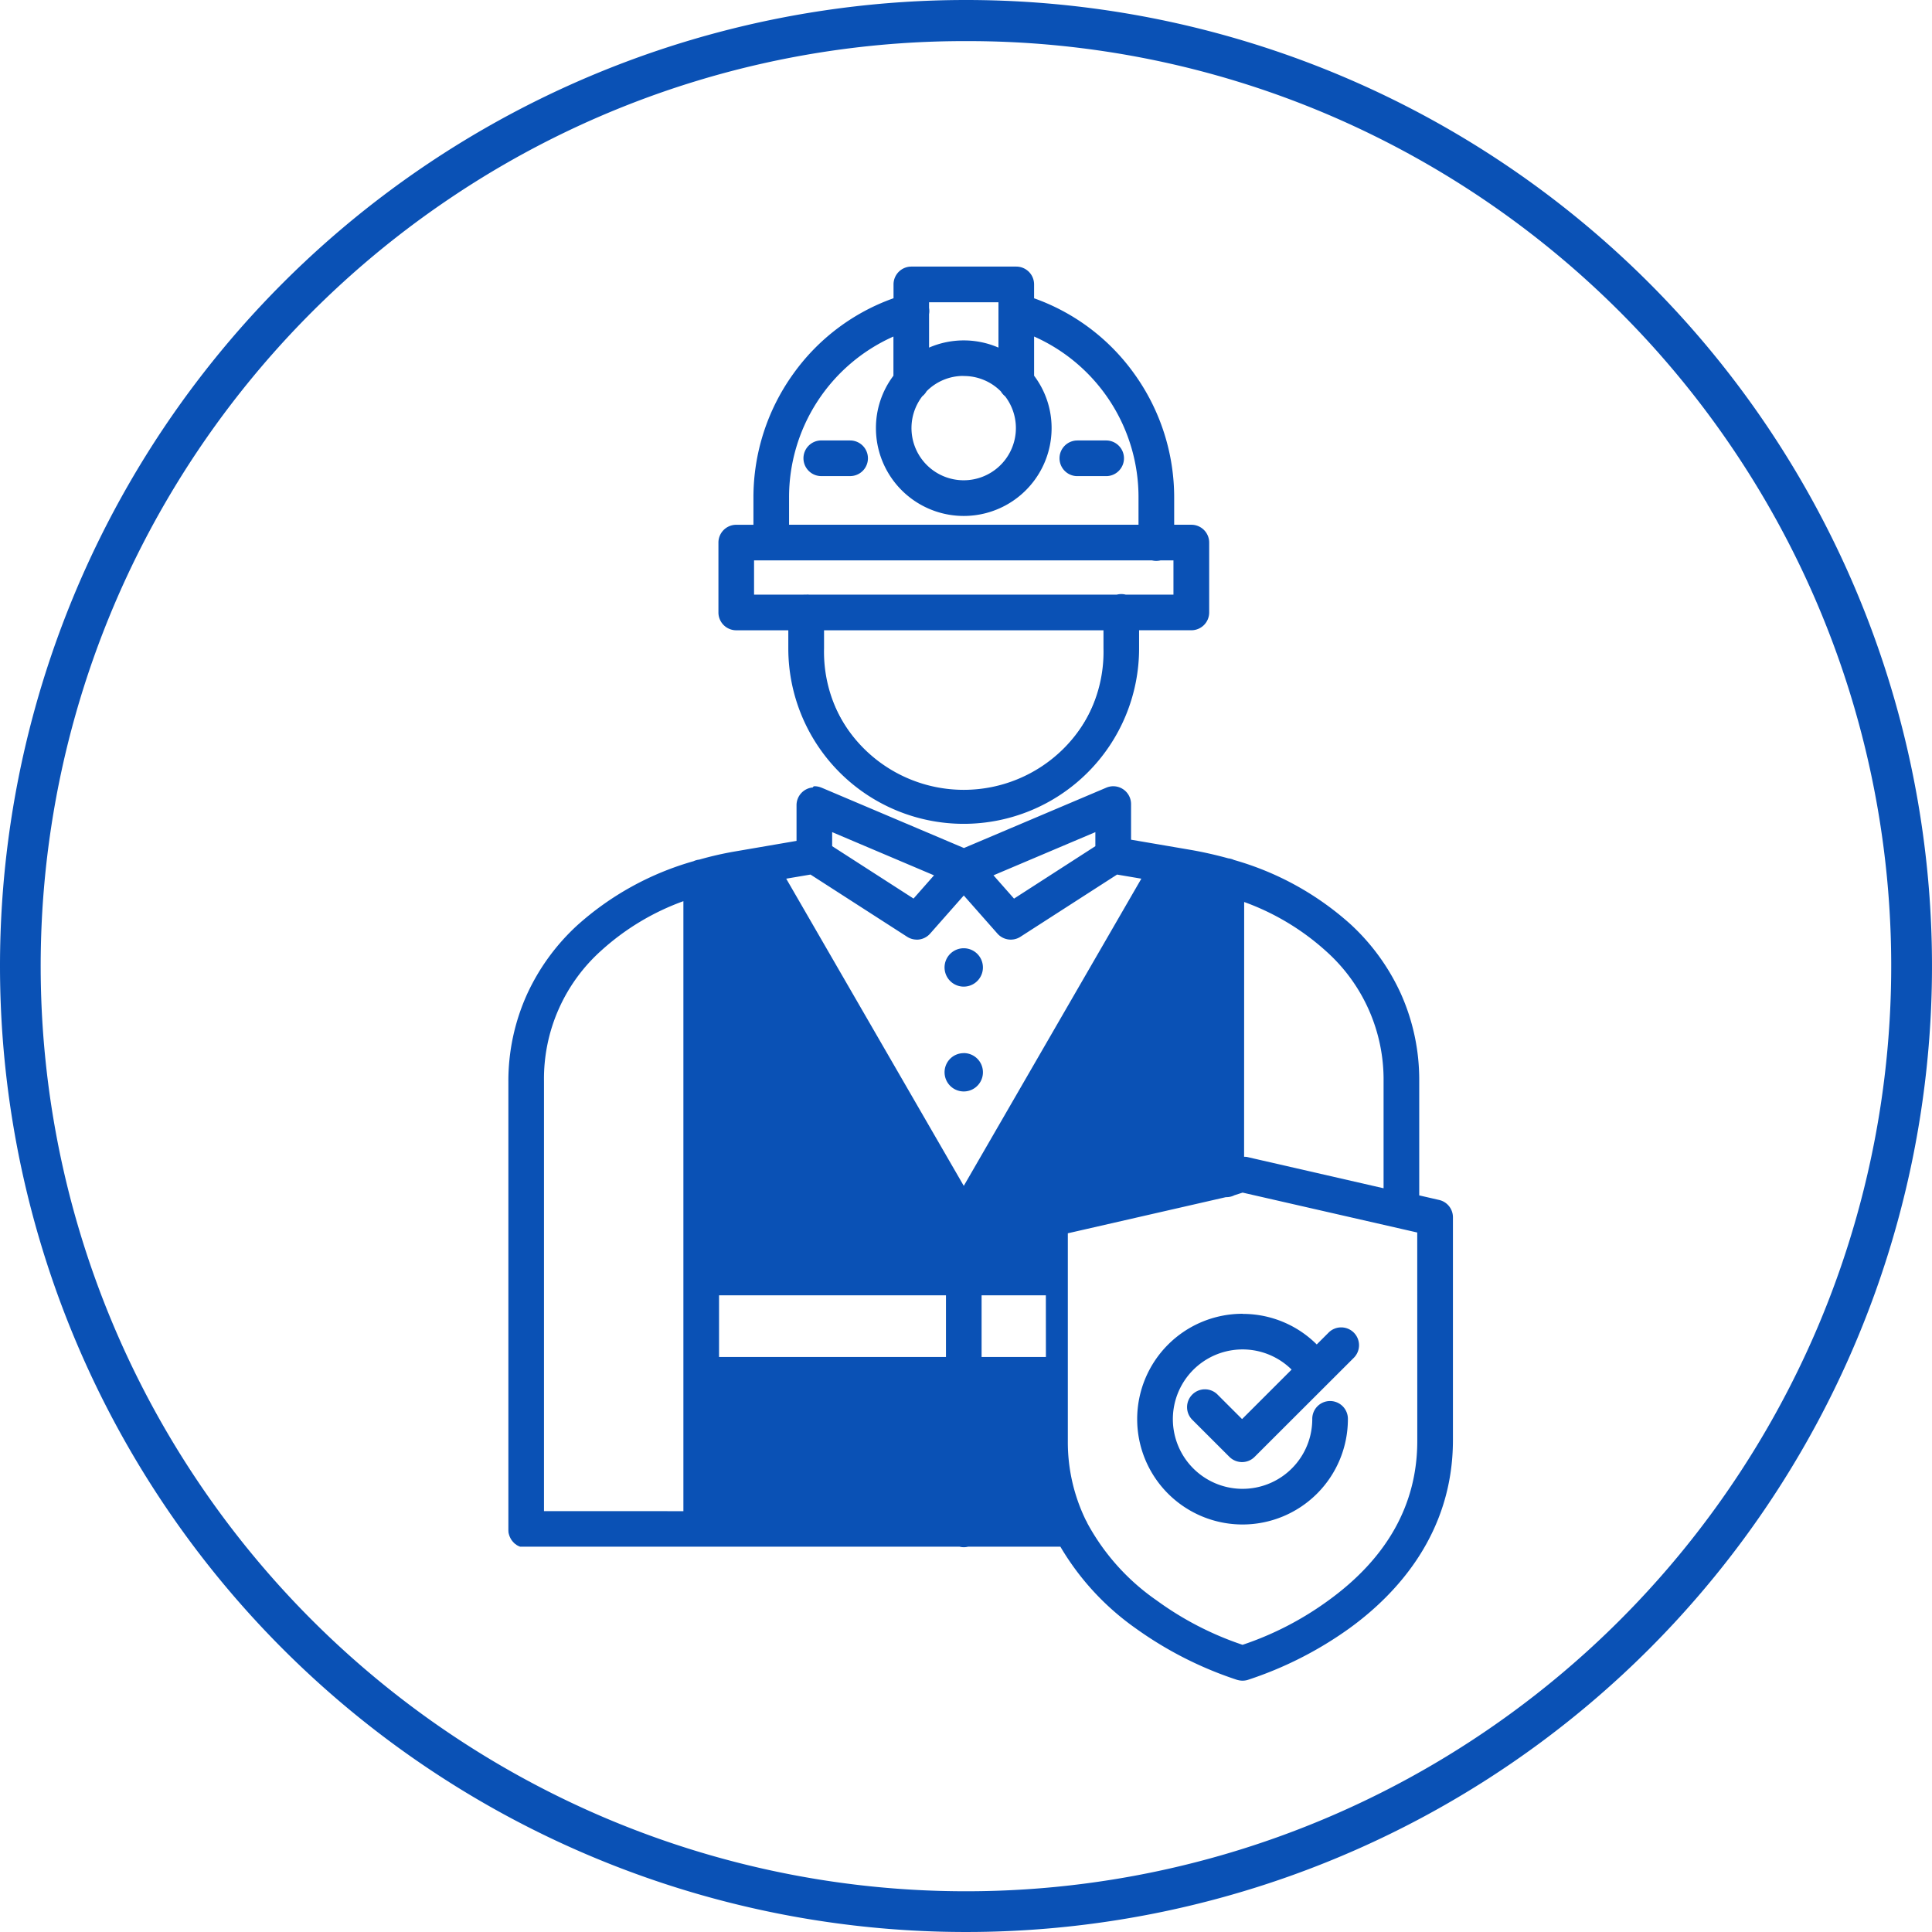
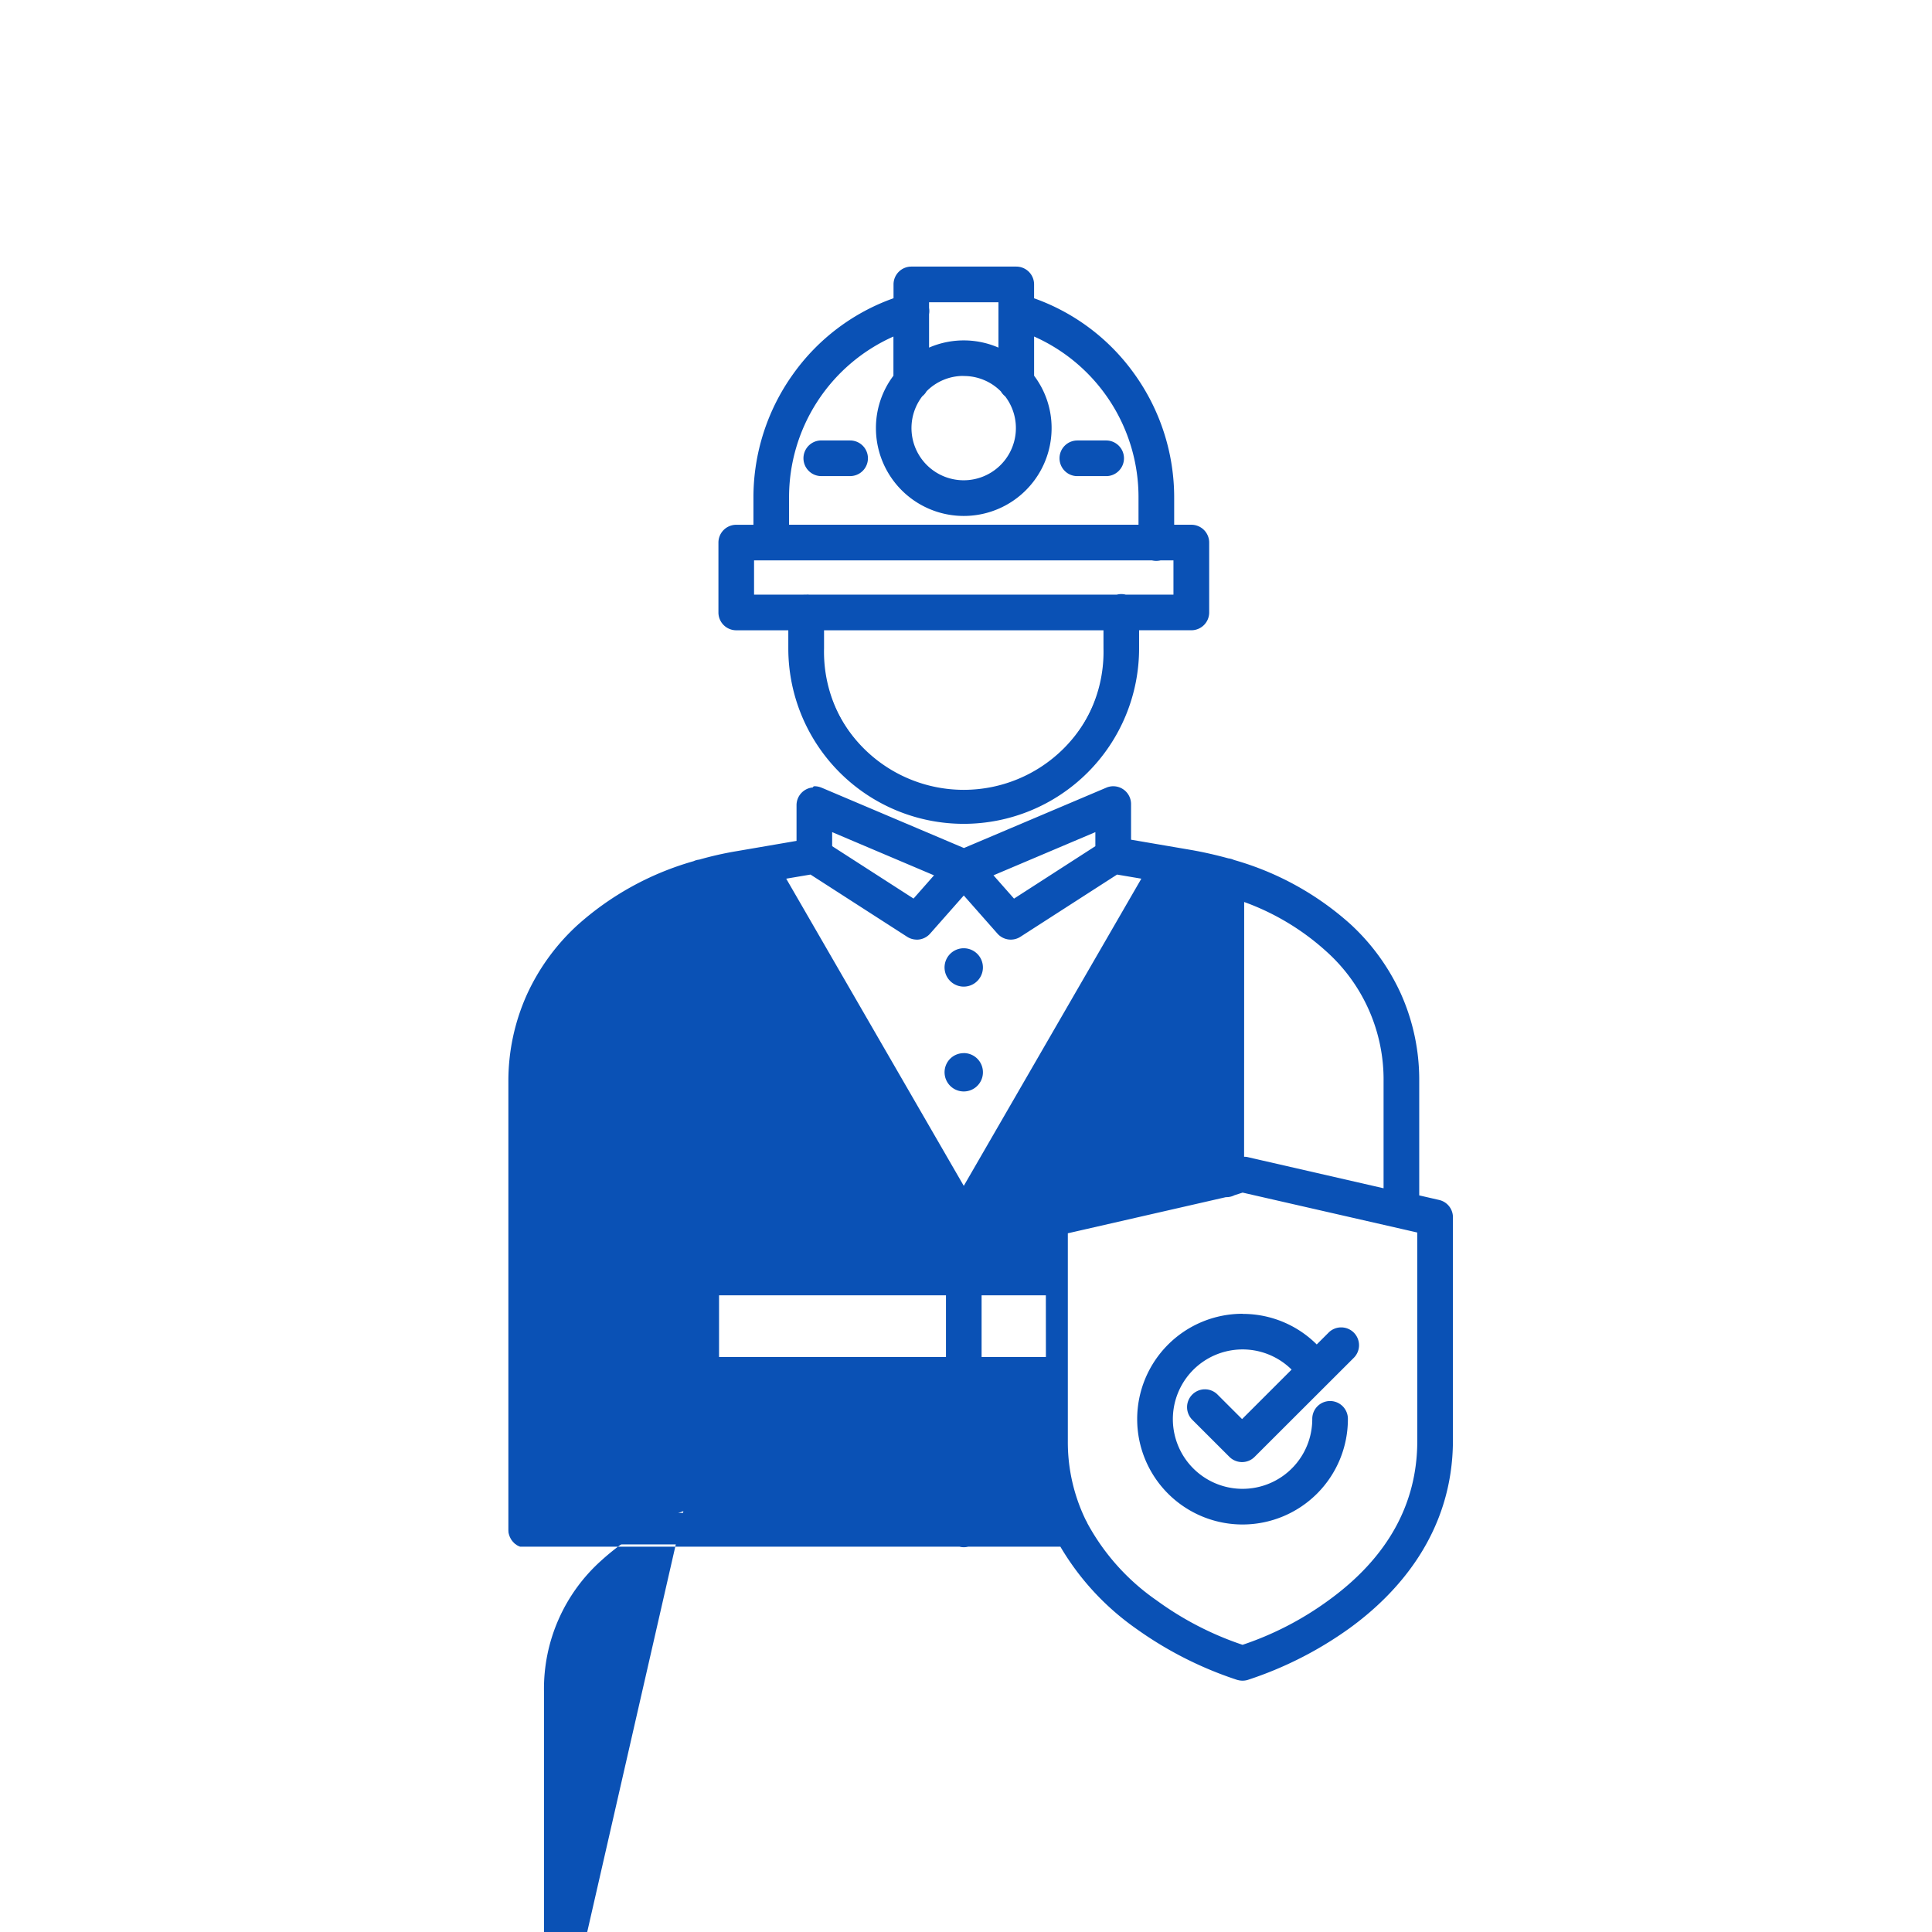
<svg xmlns="http://www.w3.org/2000/svg" width="141" height="141" viewBox="0 0 141 141">
  <defs>
    <style>.a{fill:#0a51b5;}</style>
  </defs>
  <g transform="translate(-188 -2603)">
-     <path class="a" d="M70.5,3A67.171,67.171,0,0,0,32.762,14.526,67.706,67.706,0,0,0,8.3,44.227a67.407,67.407,0,0,0,6.223,64.011,67.706,67.706,0,0,0,29.7,24.459,67.407,67.407,0,0,0,64.011-6.223,67.706,67.706,0,0,0,24.459-29.7,67.407,67.407,0,0,0-6.223-64.011A67.706,67.706,0,0,0,96.773,8.3,67.075,67.075,0,0,0,70.5,3m0-3A70.5,70.5,0,1,1,0,70.5,70.5,70.5,0,0,1,70.5,0Z" transform="translate(188 2603)" />
    <path class="a" d="M212.172,18.612A1.176,1.176,0,0,0,211,19.787v1.1a15.312,15.312,0,0,0-10.22,14.493V37.45H199.4a1.177,1.177,0,0,0-1.175,1.177v5.1a1.176,1.176,0,0,0,1.175,1.175h3.935v1.452a12.673,12.673,0,0,0,25.346,0V44.905h3.935a1.176,1.176,0,0,0,1.175-1.175v-5.1a1.176,1.176,0,0,0-1.175-1.177h-1.38V35.379a15.312,15.312,0,0,0-10.22-14.494v-1.1h0a1.176,1.176,0,0,0-1.175-1.175Zm1.175,2.351h5.315v3.627a6.241,6.241,0,0,0-5.315,0V21.95h0a1.184,1.184,0,0,0,0-.432ZM211,23.4v3.093a6.232,6.232,0,0,0-1.277,3.782,6.285,6.285,0,0,0,12.57,0,6.233,6.233,0,0,0-1.277-3.782V23.4a12.946,12.946,0,0,1,7.87,11.978V37.45H203.13V35.379A12.948,12.948,0,0,1,211,23.4ZM216,26.348a3.926,3.926,0,0,1,2.81,1.17h0a1.174,1.174,0,0,0,.3.348,3.935,3.935,0,1,1-6.227,0h0a1.182,1.182,0,0,0,.3-.355,3.916,3.916,0,0,1,2.81-1.17ZM205.624,31.3a1.176,1.176,0,1,0,0,2.352H207.7a1.176,1.176,0,1,0,0-2.352Zm18.684,0a1.176,1.176,0,1,0,0,2.352h2.076a1.176,1.176,0,1,0,0-2.352Zm-23.734,8.5h29.177a1.19,1.19,0,0,0,.605,0h1.077v2.753H227.8a1.19,1.19,0,0,0-.605,0H204.7a1.2,1.2,0,0,0-.215,0,1.285,1.285,0,0,0-.176,0h-3.74Zm5.109,5.1h20.643v1.452a10.322,10.322,0,0,1-20.644,0ZM205.1,56.621a1.175,1.175,0,0,0-1.177,1.175v2.7l-4.468.763a24.532,24.532,0,0,0-2.734.617,1.187,1.187,0,0,0-.391.108,21.247,21.247,0,0,0-8.464,4.664,15.206,15.206,0,0,0-4.976,11.334v32.7q0,.051,0,.1h0c0,.036.01.071.017.108l0,0a.981.981,0,0,0,.031.108s0,0,0,0a1.157,1.157,0,0,0,.09.216l0,0a1.185,1.185,0,0,0,.132.193v0c.025.03.051.058.077.085l0,0a1.009,1.009,0,0,0,.078.077h.017a1.176,1.176,0,0,0,.091.077l0,0a1.162,1.162,0,0,0,.206.1l0,0c.037,0,.073,0,.11,0h0c.039,0,.077,0,.115,0s.072,0,.108,0h.009c.026,0,.051,0,.078,0h31.643a1.17,1.17,0,0,0,.591,0h6.825a19.246,19.246,0,0,0,5.508,5.991,26.8,26.8,0,0,0,7.387,3.745h0a1.174,1.174,0,0,0,.658,0,26.821,26.821,0,0,0,7.387-3.745c3.693-2.674,7.512-7.108,7.512-13.643V87.869h0a1.176,1.176,0,0,0-.915-1.146l-1.545-.355V77.905a15.2,15.2,0,0,0-4.977-11.334,21.251,21.251,0,0,0-8.466-4.664h0a1.17,1.17,0,0,0-.385-.108c-.894-.246-1.807-.455-2.737-.617l-4.468-.764v-2.7h0a1.173,1.173,0,0,0-1.632-1.082L216.011,61.06l-10.447-4.429h0a1.174,1.174,0,0,0-.457-.093Zm1.174,2.951,7.769,3.293-1.682,1.908-6.087-3.919Zm19.462,0v1.281l-6.087,3.919-1.682-1.908Zm-20.89,3.158,7.092,4.567a1.176,1.176,0,0,0,1.517-.209l2.551-2.89,2.55,2.89a1.176,1.176,0,0,0,1.517.209l7.093-4.567,2,.34L216.005,85.832,202.848,63.07Zm-9.178,1.952v44.76H185.244V77.924a12.7,12.7,0,0,1,4.225-9.613,18.37,18.37,0,0,1,6.2-3.687Zm40.676,0a18.386,18.386,0,0,1,6.2,3.687,12.7,12.7,0,0,1,4.225,9.613v7.925l-10.154-2.32h0a1.142,1.142,0,0,0-.234,0h-.039Zm-20.338,3.679h0a1.276,1.276,0,1,0,1.277,1.276,1.28,1.28,0,0,0-1.277-1.276Zm0,7.656h0a1.276,1.276,0,1,0,1.277,1.276,1.28,1.28,0,0,0-1.277-1.276Zm20.345,9.922,12.876,2.942V104.2c0,5.63-3.207,9.327-6.54,11.739a22.991,22.991,0,0,1-6.336,3.266,23.053,23.053,0,0,1-6.337-3.266,16.463,16.463,0,0,1-5.1-5.676h0a1.173,1.173,0,0,0-.113-.224,13.049,13.049,0,0,1-1.329-5.84V88.938l11.657-2.663h0a1.163,1.163,0,0,0,.584-.131Zm-38.331,7.5h16.811v4.751H198.02Zm19.161,0h4.94v4.751h-4.94Zm19.17,1.6a7.555,7.555,0,1,0,7.563,7.556h0a1.176,1.176,0,1,0-2.352,0,5.206,5.206,0,1,1-1.526-3.679c.019.026.04.052.062.077l-3.785,3.781q-.939-.937-1.879-1.878h0a1.176,1.176,0,1,0-1.661,1.665l2.709,2.706h0a1.176,1.176,0,0,0,1.663,0l7.226-7.217a1.176,1.176,0,1,0-1.661-1.664l-.951.951h0c-.02-.027-.04-.052-.062-.077a7.553,7.553,0,0,0-5.346-2.213ZM198.02,109.5Z" transform="translate(42.332 2603.969)" />
-     <path class="a" d="M219.837,18.487h0a1.3,1.3,0,0,1,1.3,1.3h0V20.8a15.263,15.263,0,0,1,7.324,5.527,15.449,15.449,0,0,1,2.9,9.055v1.946h1.255a1.3,1.3,0,0,1,1.3,1.3v5.1a1.3,1.3,0,0,1-1.3,1.3H228.8v1.327a12.8,12.8,0,0,1-25.6,0V45.03H199.4a1.3,1.3,0,0,1-1.3-1.3v-5.1a1.3,1.3,0,0,1,1.3-1.3h1.255V35.379a15.447,15.447,0,0,1,2.9-9.055,15.265,15.265,0,0,1,7.324-5.527V19.787a1.3,1.3,0,0,1,1.3-1.3Zm1.05,1.3a1.053,1.053,0,0,0-1.05-1.05h-7.665a1.053,1.053,0,0,0-1.05,1.05v1.1a.125.125,0,0,1-.084.118,15.017,15.017,0,0,0-7.287,5.466,15.2,15.2,0,0,0-2.85,8.909V37.45a.125.125,0,0,1-.125.125h-1.393a1.052,1.052,0,0,0-1.037,1.052v5.1a1.053,1.053,0,0,0,1.05,1.05h3.935a.125.125,0,0,1,.125.125v1.452a12.548,12.548,0,0,0,25.1,0V44.905a.125.125,0,0,1,.125-.125h3.935a1.052,1.052,0,0,0,1.05-1.05v-5.1a1.051,1.051,0,0,0-1.05-1.052h-1.38a.125.125,0,0,1-.125-.125V35.379a15.2,15.2,0,0,0-2.849-8.91A15.014,15.014,0,0,0,220.97,21a.125.125,0,0,1-.084-.118Zm-7.54,1.052h5.315a.125.125,0,0,1,.125.125v3.627a.125.125,0,0,1-.178.113,6.116,6.116,0,0,0-5.209,0,.125.125,0,0,1-.178-.113v-2.64a.126.126,0,0,1,0-.025,1.053,1.053,0,0,0,0-.384.124.124,0,0,1,0-.023v-.555A.125.125,0,0,1,213.347,20.839Zm5.19.25h-5.065v.419a1.3,1.3,0,0,1,0,.454V24.4a6.362,6.362,0,0,1,5.065,0Zm2.476,2.187a.125.125,0,0,1,.049.01,13.075,13.075,0,0,1,7.947,12.094V37.45a.125.125,0,0,1-.125.125H203.13a.125.125,0,0,1-.125-.125V35.379a13.077,13.077,0,0,1,7.933-12.088.123.123,0,0,1,.059-.015.126.126,0,0,1,.123.1.127.127,0,0,1,0,.041v3.078a.125.125,0,0,1-.026.076,6.076,6.076,0,0,0-1.252,3.706,6.16,6.16,0,0,0,12.32,0,6.079,6.079,0,0,0-1.252-3.707.125.125,0,0,1-.025-.076V23.4a.125.125,0,0,1,.125-.125Zm7.745,14.049V35.379a12.828,12.828,0,0,0-7.62-11.788v2.861a6.326,6.326,0,0,1,1.277,3.824,6.41,6.41,0,0,1-12.82,0,6.322,6.322,0,0,1,1.277-3.824V23.592a12.829,12.829,0,0,0-7.617,11.787v1.946ZM216,26.216a.125.125,0,0,1,.042.007,4.037,4.037,0,0,1,2.848,1.2.125.125,0,0,1,.028.034,1.045,1.045,0,0,0,.27.311.126.126,0,0,1,.022.022,4.06,4.06,0,1,1-6.425,0,.125.125,0,0,1,.03-.028,1.05,1.05,0,0,0,.264-.311.125.125,0,0,1,.02-.027A4.029,4.029,0,0,1,216,26.216Zm2.711,1.38A3.79,3.79,0,0,0,216,26.473a.125.125,0,0,1-.041-.007,3.78,3.78,0,0,0-2.668,1.12,1.3,1.3,0,0,1-.316.369,3.81,3.81,0,1,0,6.049,0A1.293,1.293,0,0,1,218.715,27.6Zm-13.1,3.581h2.1a1.3,1.3,0,1,1,0,2.6h-2.105a1.294,1.294,0,0,1-.913-.376,1.3,1.3,0,0,1,.916-2.226Zm2.089.25h-2.089a1.051,1.051,0,1,0,0,2.1h2.105a1.045,1.045,0,0,0,.738-.3,1.051,1.051,0,0,0-.741-1.8Zm16.595-.25h2.1a1.294,1.294,0,0,1,.916.376,1.3,1.3,0,0,1,0,1.85,1.29,1.29,0,0,1-.913.376h-2.106a1.29,1.29,0,0,1-.913-.376,1.306,1.306,0,0,1-.386-.925,1.3,1.3,0,0,1,1.3-1.3Zm2.09.25H224.3a1.051,1.051,0,0,0,0,2.1H226.4a1.042,1.042,0,0,0,.737-.3,1.051,1.051,0,0,0,0-1.495,1.045,1.045,0,0,0-.74-.3Zm-25.812,8.25h29.177a.125.125,0,0,1,.032,0,1.07,1.07,0,0,0,.542,0,.125.125,0,0,1,.032,0h1.077a.125.125,0,0,1,.125.125v2.753a.125.125,0,0,1-.125.125H227.8a.125.125,0,0,1-.045-.008,1.07,1.07,0,0,0-.529,0,.126.126,0,0,1-.032,0H204.689a1.088,1.088,0,0,0-.193,0h-.02a1.159,1.159,0,0,0-.159,0h-3.749a.125.125,0,0,1-.125-.125l0-2.752A.125.125,0,0,1,200.574,39.677Zm29.162.25H200.7l0,2.5h3.611a1.409,1.409,0,0,1,.179,0,1.333,1.333,0,0,1,.222,0H227.18a1.321,1.321,0,0,1,.64,0h3.488v-2.5h-.936A1.321,1.321,0,0,1,229.735,39.927ZM205.683,44.78h20.643a.125.125,0,0,1,.125.125v1.452a10.447,10.447,0,1,1-20.894,0V44.905A.125.125,0,0,1,205.683,44.78Zm20.518.25H205.808v1.327a10.2,10.2,0,1,0,20.394,0Zm.713,11.382a1.3,1.3,0,0,1,1.3,1.286.124.124,0,0,1,0,.015v2.6l4.364.746c.9.157,1.822.365,2.739.617a1.292,1.292,0,0,1,.412.117,21.476,21.476,0,0,1,8.5,4.688,15.75,15.75,0,0,1,3.656,5.028,15.348,15.348,0,0,1,1.36,6.4v8.363l1.448.333a1.294,1.294,0,0,1,1.012,1.267.125.125,0,0,1,0,.014v16.244c0,6.832-4.113,11.245-7.564,13.744a27.208,27.208,0,0,1-7.425,3.763,1.306,1.306,0,0,1-.727,0l-.014,0a27.253,27.253,0,0,1-7.411-3.759,19.221,19.221,0,0,1-5.507-5.967h-6.737a1.3,1.3,0,0,1-.622,0H184.072c-.027,0-.055,0-.087,0s-.036,0-.054,0h-.111c-.022,0-.045,0-.067,0s-.071,0-.107,0a.125.125,0,0,1-.051-.013h0a1.287,1.287,0,0,1-.218-.107l-.019-.014c-.022-.017-.043-.035-.064-.053a.125.125,0,0,1-.045-.025,1.113,1.113,0,0,1-.082-.08l-.008-.007c-.031-.032-.058-.062-.084-.092l-.007-.009a1.313,1.313,0,0,1-.14-.206l0-.008a1.278,1.278,0,0,1-.1-.229l0-.006h0c-.013-.037-.023-.072-.031-.107a.125.125,0,0,1-.006-.021c-.007-.033-.012-.066-.016-.1a.121.121,0,0,1,0-.022c0-.037-.005-.075-.005-.113v-32.7a15.349,15.349,0,0,1,1.36-6.4,15.752,15.752,0,0,1,3.656-5.028,21.474,21.474,0,0,1,8.5-4.69,1.311,1.311,0,0,1,.412-.114,24.749,24.749,0,0,1,2.737-.618L203.8,60.4V57.8a1.3,1.3,0,0,1,1.189-1.3.125.125,0,0,1,.12-.088,1.293,1.293,0,0,1,.5.1l.008,0,10.4,4.409,10.4-4.409a1.3,1.3,0,0,1,.468-.1Zm1.052,1.315a.125.125,0,0,1,0-.014,1.048,1.048,0,0,0-1.458-.967L216.06,61.175a.125.125,0,0,1-.1,0l-10.44-4.426-.008,0a1.05,1.05,0,0,0-.3-.077.128.128,0,0,1-.116.078,1.05,1.05,0,0,0-1.052,1.05v2.7a.125.125,0,0,1-.1.123l-4.468.763a24.5,24.5,0,0,0-2.72.614l-.022,0a1.062,1.062,0,0,0-.35.1l-.018.007a21.227,21.227,0,0,0-8.415,4.636,15.5,15.5,0,0,0-3.6,4.948,15.1,15.1,0,0,0-1.338,6.294v32.693c0,.025,0,.05,0,.073a.122.122,0,0,1,0,.016c0,.027.007.054.012.082a.126.126,0,0,1,0,.017.845.845,0,0,0,.026.092l0,.011a1.028,1.028,0,0,0,.08.192l0,0h0a1.064,1.064,0,0,0,.117.17h0l.006.007c.019.022.039.044.061.068l.008.007,0,0,.041.042a.125.125,0,0,1,.047.028,1.051,1.051,0,0,0,.081.069h0a1.037,1.037,0,0,0,.163.08h.1c.031,0,.062,0,.092,0h.011q.049,0,.1,0h.026c.025,0,.046,0,.066,0h31.643a.125.125,0,0,1,.032,0,1.049,1.049,0,0,0,.528,0,.125.125,0,0,1,.031,0h6.825a.125.125,0,0,1,.109.063,18.943,18.943,0,0,0,5.472,5.951,26.9,26.9,0,0,0,7.348,3.726l.013,0a1.054,1.054,0,0,0,.575,0A26.943,26.943,0,0,0,244,117.668c3.4-2.465,7.461-6.815,7.461-13.542V87.869a.125.125,0,0,1,0-.013,1.046,1.046,0,0,0-.818-1.011l-1.545-.355a.125.125,0,0,1-.1-.122V77.905a15.1,15.1,0,0,0-1.338-6.294,15.5,15.5,0,0,0-3.6-4.948,21.232,21.232,0,0,0-8.416-4.636.125.125,0,0,1-.032-.015,1.044,1.044,0,0,0-.329-.089l-.02,0c-.912-.252-1.829-.458-2.725-.615l-4.467-.763a.125.125,0,0,1-.1-.123Zm-21.693,1.721a.125.125,0,0,1,.049.01l7.769,3.293a.125.125,0,0,1,.045.2l-1.682,1.908a.125.125,0,0,1-.161.022l-6.087-3.919a.125.125,0,0,1-.057-.105V59.573a.125.125,0,0,1,.125-.125Zm7.561,3.466L206.4,59.761v1.024l5.939,3.824Zm11.9-3.466a.125.125,0,0,1,.125.125v1.281a.125.125,0,0,1-.057.105l-6.087,3.919a.125.125,0,0,1-.161-.022l-1.682-1.908a.125.125,0,0,1,.045-.2l7.769-3.293A.125.125,0,0,1,225.735,59.448Zm-.125,1.338V59.761l-7.436,3.152,1.5,1.7Zm1.554,1.819.021,0,2,.34a.125.125,0,0,1,.087.186L216.113,85.895a.125.125,0,0,1-.216,0L202.74,63.132a.125.125,0,0,1,.087-.186l2-.34a.125.125,0,0,1,.089.018l7.092,4.567a1.051,1.051,0,0,0,1.355-.187l2.55-2.889a.129.129,0,0,1,.187,0l2.55,2.89a1.051,1.051,0,0,0,1.355.186l7.093-4.567A.125.125,0,0,1,227.165,62.605Zm-14.591,5a1.3,1.3,0,0,1-.7-.207l-7.052-4.54-1.773.3,12.959,22.419,12.959-22.419-1.772-.3-7.052,4.54a1.3,1.3,0,0,1-1.678-.231l-2.456-2.783-2.457,2.783A1.3,1.3,0,0,1,212.574,67.609ZM195.668,64.5a.125.125,0,0,1,.125.125v44.818a.125.125,0,0,1-.125.125H185.244a.125.125,0,0,1-.125-.125V77.924a12.8,12.8,0,0,1,4.265-9.7,18.363,18.363,0,0,1,6.241-3.713A.125.125,0,0,1,195.668,64.5Zm-.125,44.818V64.8a18.026,18.026,0,0,0-5.989,3.6,12.555,12.555,0,0,0-4.185,9.521v31.393Zm40.8-44.76a.125.125,0,0,1,.043.008,18.38,18.38,0,0,1,6.241,3.713,12.8,12.8,0,0,1,4.265,9.7v7.925a.125.125,0,0,1-.153.122l-10.146-2.318a1.022,1.022,0,0,0-.2,0h-.052a.125.125,0,0,1-.125-.125l.006-18.906a.125.125,0,0,1,.125-.125Zm10.3,21.194V77.982a12.556,12.556,0,0,0-4.185-9.522,18.043,18.043,0,0,0-5.989-3.6l-.005,18.595a1.268,1.268,0,0,1,.159.006l.018,0ZM216.006,68.236h0a1.4,1.4,0,1,1-.993.41A1.4,1.4,0,0,1,216.007,68.236Zm0,2.551a1.152,1.152,0,1,0-.816-.338A1.152,1.152,0,0,0,216.006,70.788Zm0,5.1a1.4,1.4,0,1,1-.992.41A1.4,1.4,0,0,1,216.006,75.891Zm0,.251h-.014a1.152,1.152,0,1,0,.027,0Zm20.345,9.672a.125.125,0,0,1,.028,0l12.876,2.942a.125.125,0,0,1,.1.122V104.2c0,4.691-2.218,8.674-6.592,11.84a23.231,23.231,0,0,1-6.372,3.284.125.125,0,0,1-.075,0,23.251,23.251,0,0,1-6.372-3.284,16.544,16.544,0,0,1-5.131-5.708.121.121,0,0,1-.013-.026,1.053,1.053,0,0,0-.1-.2l-.007-.013a13.236,13.236,0,0,1-1.342-5.9V88.938a.125.125,0,0,1,.1-.122L235.1,86.153a.125.125,0,0,1,.046,0,1.04,1.04,0,0,0,.508-.117l.02-.008.637-.205A.125.125,0,0,1,236.351,85.815ZM249.1,88.981l-12.745-2.912-.595.192a1.293,1.293,0,0,1-.624.14L223.6,89.038V104.2a12.99,12.99,0,0,0,1.313,5.778,1.3,1.3,0,0,1,.115.226l0,0a16.29,16.29,0,0,0,5.061,5.632,23.038,23.038,0,0,0,6.264,3.236,23.032,23.032,0,0,0,6.262-3.236c4.305-3.117,6.488-7.032,6.488-11.638ZM198.02,93.314h16.811a.125.125,0,0,1,.125.125v4.751a.125.125,0,0,1-.125.125H198.02a.125.125,0,0,1-.125-.125V93.439A.125.125,0,0,1,198.02,93.314Zm16.686.25H198.145v4.5h16.561Zm2.475-.25h4.94a.125.125,0,0,1,.125.125v4.751a.125.125,0,0,1-.125.125h-4.94a.125.125,0,0,1-.125-.125V93.439A.125.125,0,0,1,217.181,93.314Zm4.815.25h-4.69v4.5H222Zm14.354,1.351a.125.125,0,0,1,.038.006,7.636,7.636,0,0,1,5.377,2.23l.855-.854a1.293,1.293,0,0,1,.892-.391h.039a1.3,1.3,0,0,1,.905,2.234l-7.224,7.215a1.293,1.293,0,0,1-.92.381,1.307,1.307,0,0,1-.911-.373l-.009-.008-1.376-1.375-1.332-1.331a1.3,1.3,0,0,1,0-1.842,1.3,1.3,0,0,1,1.841,0l.008.009.757.757,1.026,1.025,3.615-3.612a5.087,5.087,0,1,0,1.508,3.61,1.3,1.3,0,0,1,1.3-1.316,1.3,1.3,0,0,1,1.3,1.3.123.123,0,0,1,0,.013,7.689,7.689,0,1,1-7.688-7.681Zm5.254,2.429a7.388,7.388,0,0,0-5.255-2.173.125.125,0,0,1-.037-.006,7.43,7.43,0,1,0,7.475,7.443.12.12,0,0,1,0-.015,1.045,1.045,0,0,0-.3-.752,1.053,1.053,0,0,0-1.5,0,1.045,1.045,0,0,0-.3.752,5.331,5.331,0,1,1-1.563-3.766l.013.015c.016.022.034.044.055.069a.125.125,0,0,1-.006.17l-3.785,3.781a.125.125,0,0,1-.177,0l-1.114-1.113-.765-.765-.008-.009a1.051,1.051,0,0,0-1.48.008,1.051,1.051,0,0,0,0,1.488l1.333,1.331,1.369,1.367.009.008a1.055,1.055,0,0,0,.742.308,1.044,1.044,0,0,0,.743-.308l7.226-7.217a1.051,1.051,0,1,0-1.483-1.489l-.946.945a.125.125,0,0,1-.2-.013C241.639,97.385,241.622,97.364,241.6,97.343Z" transform="translate(42.332 2603.969)" />
+     <path class="a" d="M219.837,18.487h0a1.3,1.3,0,0,1,1.3,1.3h0V20.8a15.263,15.263,0,0,1,7.324,5.527,15.449,15.449,0,0,1,2.9,9.055v1.946h1.255a1.3,1.3,0,0,1,1.3,1.3v5.1a1.3,1.3,0,0,1-1.3,1.3H228.8v1.327a12.8,12.8,0,0,1-25.6,0V45.03H199.4a1.3,1.3,0,0,1-1.3-1.3v-5.1a1.3,1.3,0,0,1,1.3-1.3h1.255V35.379a15.447,15.447,0,0,1,2.9-9.055,15.265,15.265,0,0,1,7.324-5.527V19.787a1.3,1.3,0,0,1,1.3-1.3Zm1.05,1.3a1.053,1.053,0,0,0-1.05-1.05h-7.665a1.053,1.053,0,0,0-1.05,1.05v1.1a.125.125,0,0,1-.084.118,15.017,15.017,0,0,0-7.287,5.466,15.2,15.2,0,0,0-2.85,8.909V37.45a.125.125,0,0,1-.125.125h-1.393a1.052,1.052,0,0,0-1.037,1.052v5.1a1.053,1.053,0,0,0,1.05,1.05h3.935a.125.125,0,0,1,.125.125v1.452a12.548,12.548,0,0,0,25.1,0V44.905a.125.125,0,0,1,.125-.125h3.935a1.052,1.052,0,0,0,1.05-1.05v-5.1a1.051,1.051,0,0,0-1.05-1.052h-1.38a.125.125,0,0,1-.125-.125V35.379a15.2,15.2,0,0,0-2.849-8.91A15.014,15.014,0,0,0,220.97,21a.125.125,0,0,1-.084-.118Zm-7.54,1.052h5.315a.125.125,0,0,1,.125.125v3.627a.125.125,0,0,1-.178.113,6.116,6.116,0,0,0-5.209,0,.125.125,0,0,1-.178-.113v-2.64a.126.126,0,0,1,0-.025,1.053,1.053,0,0,0,0-.384.124.124,0,0,1,0-.023v-.555A.125.125,0,0,1,213.347,20.839Zm5.19.25h-5.065v.419a1.3,1.3,0,0,1,0,.454V24.4a6.362,6.362,0,0,1,5.065,0Zm2.476,2.187a.125.125,0,0,1,.049.01,13.075,13.075,0,0,1,7.947,12.094V37.45a.125.125,0,0,1-.125.125H203.13a.125.125,0,0,1-.125-.125V35.379a13.077,13.077,0,0,1,7.933-12.088.123.123,0,0,1,.059-.015.126.126,0,0,1,.123.1.127.127,0,0,1,0,.041v3.078a.125.125,0,0,1-.026.076,6.076,6.076,0,0,0-1.252,3.706,6.16,6.16,0,0,0,12.32,0,6.079,6.079,0,0,0-1.252-3.707.125.125,0,0,1-.025-.076V23.4a.125.125,0,0,1,.125-.125Zm7.745,14.049V35.379a12.828,12.828,0,0,0-7.62-11.788v2.861a6.326,6.326,0,0,1,1.277,3.824,6.41,6.41,0,0,1-12.82,0,6.322,6.322,0,0,1,1.277-3.824V23.592a12.829,12.829,0,0,0-7.617,11.787v1.946ZM216,26.216a.125.125,0,0,1,.042.007,4.037,4.037,0,0,1,2.848,1.2.125.125,0,0,1,.028.034,1.045,1.045,0,0,0,.27.311.126.126,0,0,1,.022.022,4.06,4.06,0,1,1-6.425,0,.125.125,0,0,1,.03-.028,1.05,1.05,0,0,0,.264-.311.125.125,0,0,1,.02-.027A4.029,4.029,0,0,1,216,26.216Zm2.711,1.38A3.79,3.79,0,0,0,216,26.473a.125.125,0,0,1-.041-.007,3.78,3.78,0,0,0-2.668,1.12,1.3,1.3,0,0,1-.316.369,3.81,3.81,0,1,0,6.049,0A1.293,1.293,0,0,1,218.715,27.6Zm-13.1,3.581h2.1a1.3,1.3,0,1,1,0,2.6h-2.105a1.294,1.294,0,0,1-.913-.376,1.3,1.3,0,0,1,.916-2.226Zm2.089.25h-2.089a1.051,1.051,0,1,0,0,2.1h2.105a1.045,1.045,0,0,0,.738-.3,1.051,1.051,0,0,0-.741-1.8Zm16.595-.25h2.1a1.294,1.294,0,0,1,.916.376,1.3,1.3,0,0,1,0,1.85,1.29,1.29,0,0,1-.913.376h-2.106a1.29,1.29,0,0,1-.913-.376,1.306,1.306,0,0,1-.386-.925,1.3,1.3,0,0,1,1.3-1.3Zm2.09.25H224.3a1.051,1.051,0,0,0,0,2.1H226.4a1.042,1.042,0,0,0,.737-.3,1.051,1.051,0,0,0,0-1.495,1.045,1.045,0,0,0-.74-.3Zm-25.812,8.25h29.177a.125.125,0,0,1,.032,0,1.07,1.07,0,0,0,.542,0,.125.125,0,0,1,.032,0h1.077a.125.125,0,0,1,.125.125v2.753a.125.125,0,0,1-.125.125H227.8a.125.125,0,0,1-.045-.008,1.07,1.07,0,0,0-.529,0,.126.126,0,0,1-.032,0H204.689a1.088,1.088,0,0,0-.193,0h-.02a1.159,1.159,0,0,0-.159,0h-3.749a.125.125,0,0,1-.125-.125l0-2.752A.125.125,0,0,1,200.574,39.677Zm29.162.25H200.7l0,2.5h3.611a1.409,1.409,0,0,1,.179,0,1.333,1.333,0,0,1,.222,0H227.18a1.321,1.321,0,0,1,.64,0h3.488v-2.5h-.936A1.321,1.321,0,0,1,229.735,39.927ZM205.683,44.78h20.643a.125.125,0,0,1,.125.125v1.452a10.447,10.447,0,1,1-20.894,0V44.905A.125.125,0,0,1,205.683,44.78Zm20.518.25H205.808v1.327a10.2,10.2,0,1,0,20.394,0Zm.713,11.382a1.3,1.3,0,0,1,1.3,1.286.124.124,0,0,1,0,.015v2.6l4.364.746c.9.157,1.822.365,2.739.617a1.292,1.292,0,0,1,.412.117,21.476,21.476,0,0,1,8.5,4.688,15.75,15.75,0,0,1,3.656,5.028,15.348,15.348,0,0,1,1.36,6.4v8.363l1.448.333a1.294,1.294,0,0,1,1.012,1.267.125.125,0,0,1,0,.014v16.244c0,6.832-4.113,11.245-7.564,13.744a27.208,27.208,0,0,1-7.425,3.763,1.306,1.306,0,0,1-.727,0l-.014,0a27.253,27.253,0,0,1-7.411-3.759,19.221,19.221,0,0,1-5.507-5.967h-6.737a1.3,1.3,0,0,1-.622,0H184.072c-.027,0-.055,0-.087,0s-.036,0-.054,0h-.111c-.022,0-.045,0-.067,0s-.071,0-.107,0a.125.125,0,0,1-.051-.013h0a1.287,1.287,0,0,1-.218-.107l-.019-.014c-.022-.017-.043-.035-.064-.053a.125.125,0,0,1-.045-.025,1.113,1.113,0,0,1-.082-.08l-.008-.007c-.031-.032-.058-.062-.084-.092l-.007-.009a1.313,1.313,0,0,1-.14-.206l0-.008a1.278,1.278,0,0,1-.1-.229l0-.006h0c-.013-.037-.023-.072-.031-.107a.125.125,0,0,1-.006-.021c-.007-.033-.012-.066-.016-.1a.121.121,0,0,1,0-.022c0-.037-.005-.075-.005-.113v-32.7a15.349,15.349,0,0,1,1.36-6.4,15.752,15.752,0,0,1,3.656-5.028,21.474,21.474,0,0,1,8.5-4.69,1.311,1.311,0,0,1,.412-.114,24.749,24.749,0,0,1,2.737-.618L203.8,60.4V57.8a1.3,1.3,0,0,1,1.189-1.3.125.125,0,0,1,.12-.088,1.293,1.293,0,0,1,.5.1l.008,0,10.4,4.409,10.4-4.409a1.3,1.3,0,0,1,.468-.1Zm1.052,1.315a.125.125,0,0,1,0-.014,1.048,1.048,0,0,0-1.458-.967L216.06,61.175a.125.125,0,0,1-.1,0l-10.44-4.426-.008,0a1.05,1.05,0,0,0-.3-.077.128.128,0,0,1-.116.078,1.05,1.05,0,0,0-1.052,1.05v2.7a.125.125,0,0,1-.1.123l-4.468.763a24.5,24.5,0,0,0-2.72.614l-.022,0a1.062,1.062,0,0,0-.35.1l-.018.007a21.227,21.227,0,0,0-8.415,4.636,15.5,15.5,0,0,0-3.6,4.948,15.1,15.1,0,0,0-1.338,6.294v32.693c0,.025,0,.05,0,.073a.122.122,0,0,1,0,.016c0,.027.007.054.012.082a.126.126,0,0,1,0,.017.845.845,0,0,0,.026.092l0,.011a1.028,1.028,0,0,0,.08.192l0,0h0a1.064,1.064,0,0,0,.117.17h0l.006.007c.019.022.039.044.061.068l.008.007,0,0,.041.042a.125.125,0,0,1,.047.028,1.051,1.051,0,0,0,.081.069h0a1.037,1.037,0,0,0,.163.08h.1c.031,0,.062,0,.092,0h.011q.049,0,.1,0h.026c.025,0,.046,0,.066,0h31.643a.125.125,0,0,1,.032,0,1.049,1.049,0,0,0,.528,0,.125.125,0,0,1,.031,0h6.825a.125.125,0,0,1,.109.063,18.943,18.943,0,0,0,5.472,5.951,26.9,26.9,0,0,0,7.348,3.726l.013,0a1.054,1.054,0,0,0,.575,0A26.943,26.943,0,0,0,244,117.668c3.4-2.465,7.461-6.815,7.461-13.542V87.869a.125.125,0,0,1,0-.013,1.046,1.046,0,0,0-.818-1.011l-1.545-.355a.125.125,0,0,1-.1-.122V77.905a15.1,15.1,0,0,0-1.338-6.294,15.5,15.5,0,0,0-3.6-4.948,21.232,21.232,0,0,0-8.416-4.636.125.125,0,0,1-.032-.015,1.044,1.044,0,0,0-.329-.089l-.02,0c-.912-.252-1.829-.458-2.725-.615l-4.467-.763a.125.125,0,0,1-.1-.123Zm-21.693,1.721a.125.125,0,0,1,.049.01l7.769,3.293a.125.125,0,0,1,.045.2l-1.682,1.908a.125.125,0,0,1-.161.022l-6.087-3.919a.125.125,0,0,1-.057-.105V59.573a.125.125,0,0,1,.125-.125Zm7.561,3.466L206.4,59.761v1.024l5.939,3.824Zm11.9-3.466a.125.125,0,0,1,.125.125v1.281a.125.125,0,0,1-.057.105l-6.087,3.919a.125.125,0,0,1-.161-.022l-1.682-1.908a.125.125,0,0,1,.045-.2l7.769-3.293A.125.125,0,0,1,225.735,59.448Zm-.125,1.338V59.761l-7.436,3.152,1.5,1.7Zm1.554,1.819.021,0,2,.34a.125.125,0,0,1,.087.186L216.113,85.895a.125.125,0,0,1-.216,0L202.74,63.132a.125.125,0,0,1,.087-.186l2-.34a.125.125,0,0,1,.089.018l7.092,4.567a1.051,1.051,0,0,0,1.355-.187l2.55-2.889a.129.129,0,0,1,.187,0l2.55,2.89a1.051,1.051,0,0,0,1.355.186l7.093-4.567A.125.125,0,0,1,227.165,62.605Zm-14.591,5a1.3,1.3,0,0,1-.7-.207l-7.052-4.54-1.773.3,12.959,22.419,12.959-22.419-1.772-.3-7.052,4.54a1.3,1.3,0,0,1-1.678-.231l-2.456-2.783-2.457,2.783A1.3,1.3,0,0,1,212.574,67.609ZM195.668,64.5a.125.125,0,0,1,.125.125v44.818a.125.125,0,0,1-.125.125H185.244a.125.125,0,0,1-.125-.125V77.924a12.8,12.8,0,0,1,4.265-9.7,18.363,18.363,0,0,1,6.241-3.713A.125.125,0,0,1,195.668,64.5Zm-.125,44.818a18.026,18.026,0,0,0-5.989,3.6,12.555,12.555,0,0,0-4.185,9.521v31.393Zm40.8-44.76a.125.125,0,0,1,.043.008,18.38,18.38,0,0,1,6.241,3.713,12.8,12.8,0,0,1,4.265,9.7v7.925a.125.125,0,0,1-.153.122l-10.146-2.318a1.022,1.022,0,0,0-.2,0h-.052a.125.125,0,0,1-.125-.125l.006-18.906a.125.125,0,0,1,.125-.125Zm10.3,21.194V77.982a12.556,12.556,0,0,0-4.185-9.522,18.043,18.043,0,0,0-5.989-3.6l-.005,18.595a1.268,1.268,0,0,1,.159.006l.018,0ZM216.006,68.236h0a1.4,1.4,0,1,1-.993.41A1.4,1.4,0,0,1,216.007,68.236Zm0,2.551a1.152,1.152,0,1,0-.816-.338A1.152,1.152,0,0,0,216.006,70.788Zm0,5.1a1.4,1.4,0,1,1-.992.41A1.4,1.4,0,0,1,216.006,75.891Zm0,.251h-.014a1.152,1.152,0,1,0,.027,0Zm20.345,9.672a.125.125,0,0,1,.028,0l12.876,2.942a.125.125,0,0,1,.1.122V104.2c0,4.691-2.218,8.674-6.592,11.84a23.231,23.231,0,0,1-6.372,3.284.125.125,0,0,1-.075,0,23.251,23.251,0,0,1-6.372-3.284,16.544,16.544,0,0,1-5.131-5.708.121.121,0,0,1-.013-.026,1.053,1.053,0,0,0-.1-.2l-.007-.013a13.236,13.236,0,0,1-1.342-5.9V88.938a.125.125,0,0,1,.1-.122L235.1,86.153a.125.125,0,0,1,.046,0,1.04,1.04,0,0,0,.508-.117l.02-.008.637-.205A.125.125,0,0,1,236.351,85.815ZM249.1,88.981l-12.745-2.912-.595.192a1.293,1.293,0,0,1-.624.14L223.6,89.038V104.2a12.99,12.99,0,0,0,1.313,5.778,1.3,1.3,0,0,1,.115.226l0,0a16.29,16.29,0,0,0,5.061,5.632,23.038,23.038,0,0,0,6.264,3.236,23.032,23.032,0,0,0,6.262-3.236c4.305-3.117,6.488-7.032,6.488-11.638ZM198.02,93.314h16.811a.125.125,0,0,1,.125.125v4.751a.125.125,0,0,1-.125.125H198.02a.125.125,0,0,1-.125-.125V93.439A.125.125,0,0,1,198.02,93.314Zm16.686.25H198.145v4.5h16.561Zm2.475-.25h4.94a.125.125,0,0,1,.125.125v4.751a.125.125,0,0,1-.125.125h-4.94a.125.125,0,0,1-.125-.125V93.439A.125.125,0,0,1,217.181,93.314Zm4.815.25h-4.69v4.5H222Zm14.354,1.351a.125.125,0,0,1,.038.006,7.636,7.636,0,0,1,5.377,2.23l.855-.854a1.293,1.293,0,0,1,.892-.391h.039a1.3,1.3,0,0,1,.905,2.234l-7.224,7.215a1.293,1.293,0,0,1-.92.381,1.307,1.307,0,0,1-.911-.373l-.009-.008-1.376-1.375-1.332-1.331a1.3,1.3,0,0,1,0-1.842,1.3,1.3,0,0,1,1.841,0l.008.009.757.757,1.026,1.025,3.615-3.612a5.087,5.087,0,1,0,1.508,3.61,1.3,1.3,0,0,1,1.3-1.316,1.3,1.3,0,0,1,1.3,1.3.123.123,0,0,1,0,.013,7.689,7.689,0,1,1-7.688-7.681Zm5.254,2.429a7.388,7.388,0,0,0-5.255-2.173.125.125,0,0,1-.037-.006,7.43,7.43,0,1,0,7.475,7.443.12.12,0,0,1,0-.015,1.045,1.045,0,0,0-.3-.752,1.053,1.053,0,0,0-1.5,0,1.045,1.045,0,0,0-.3.752,5.331,5.331,0,1,1-1.563-3.766l.013.015c.016.022.034.044.055.069a.125.125,0,0,1-.006.17l-3.785,3.781a.125.125,0,0,1-.177,0l-1.114-1.113-.765-.765-.008-.009a1.051,1.051,0,0,0-1.48.008,1.051,1.051,0,0,0,0,1.488l1.333,1.331,1.369,1.367.009.008a1.055,1.055,0,0,0,.742.308,1.044,1.044,0,0,0,.743-.308l7.226-7.217a1.051,1.051,0,1,0-1.483-1.489l-.946.945a.125.125,0,0,1-.2-.013C241.639,97.385,241.622,97.364,241.6,97.343Z" transform="translate(42.332 2603.969)" />
  </g>
</svg>